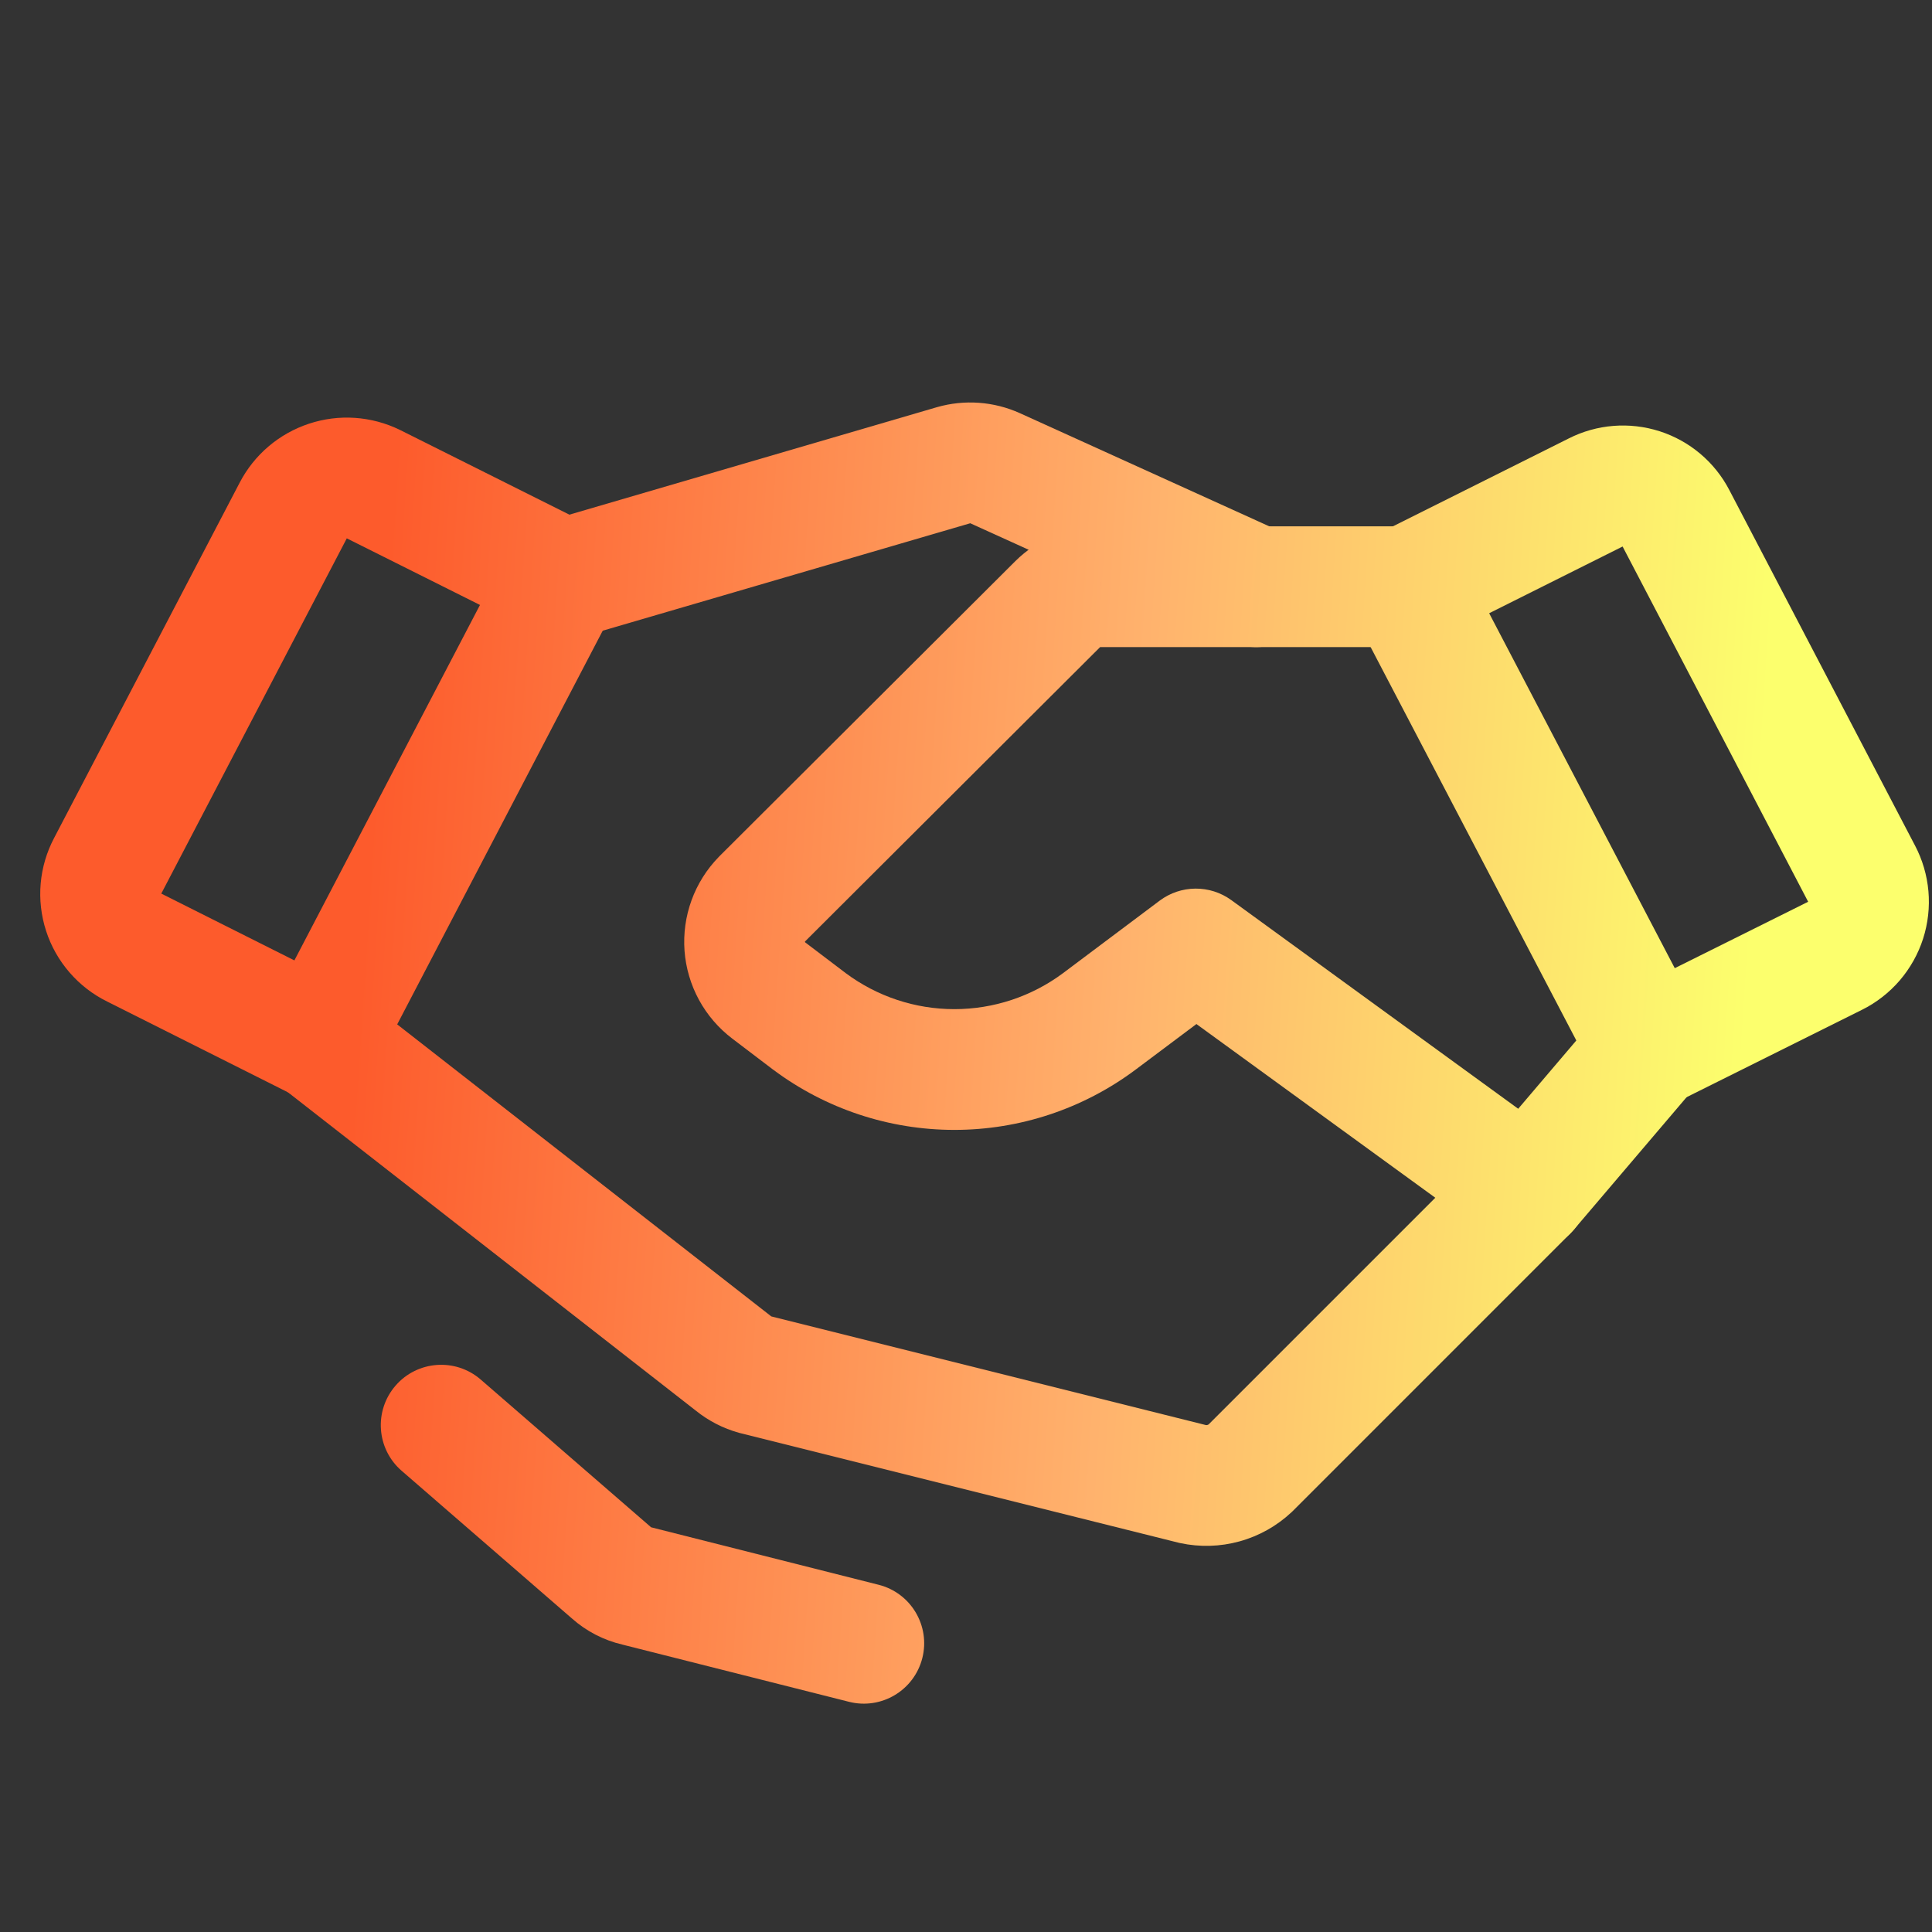
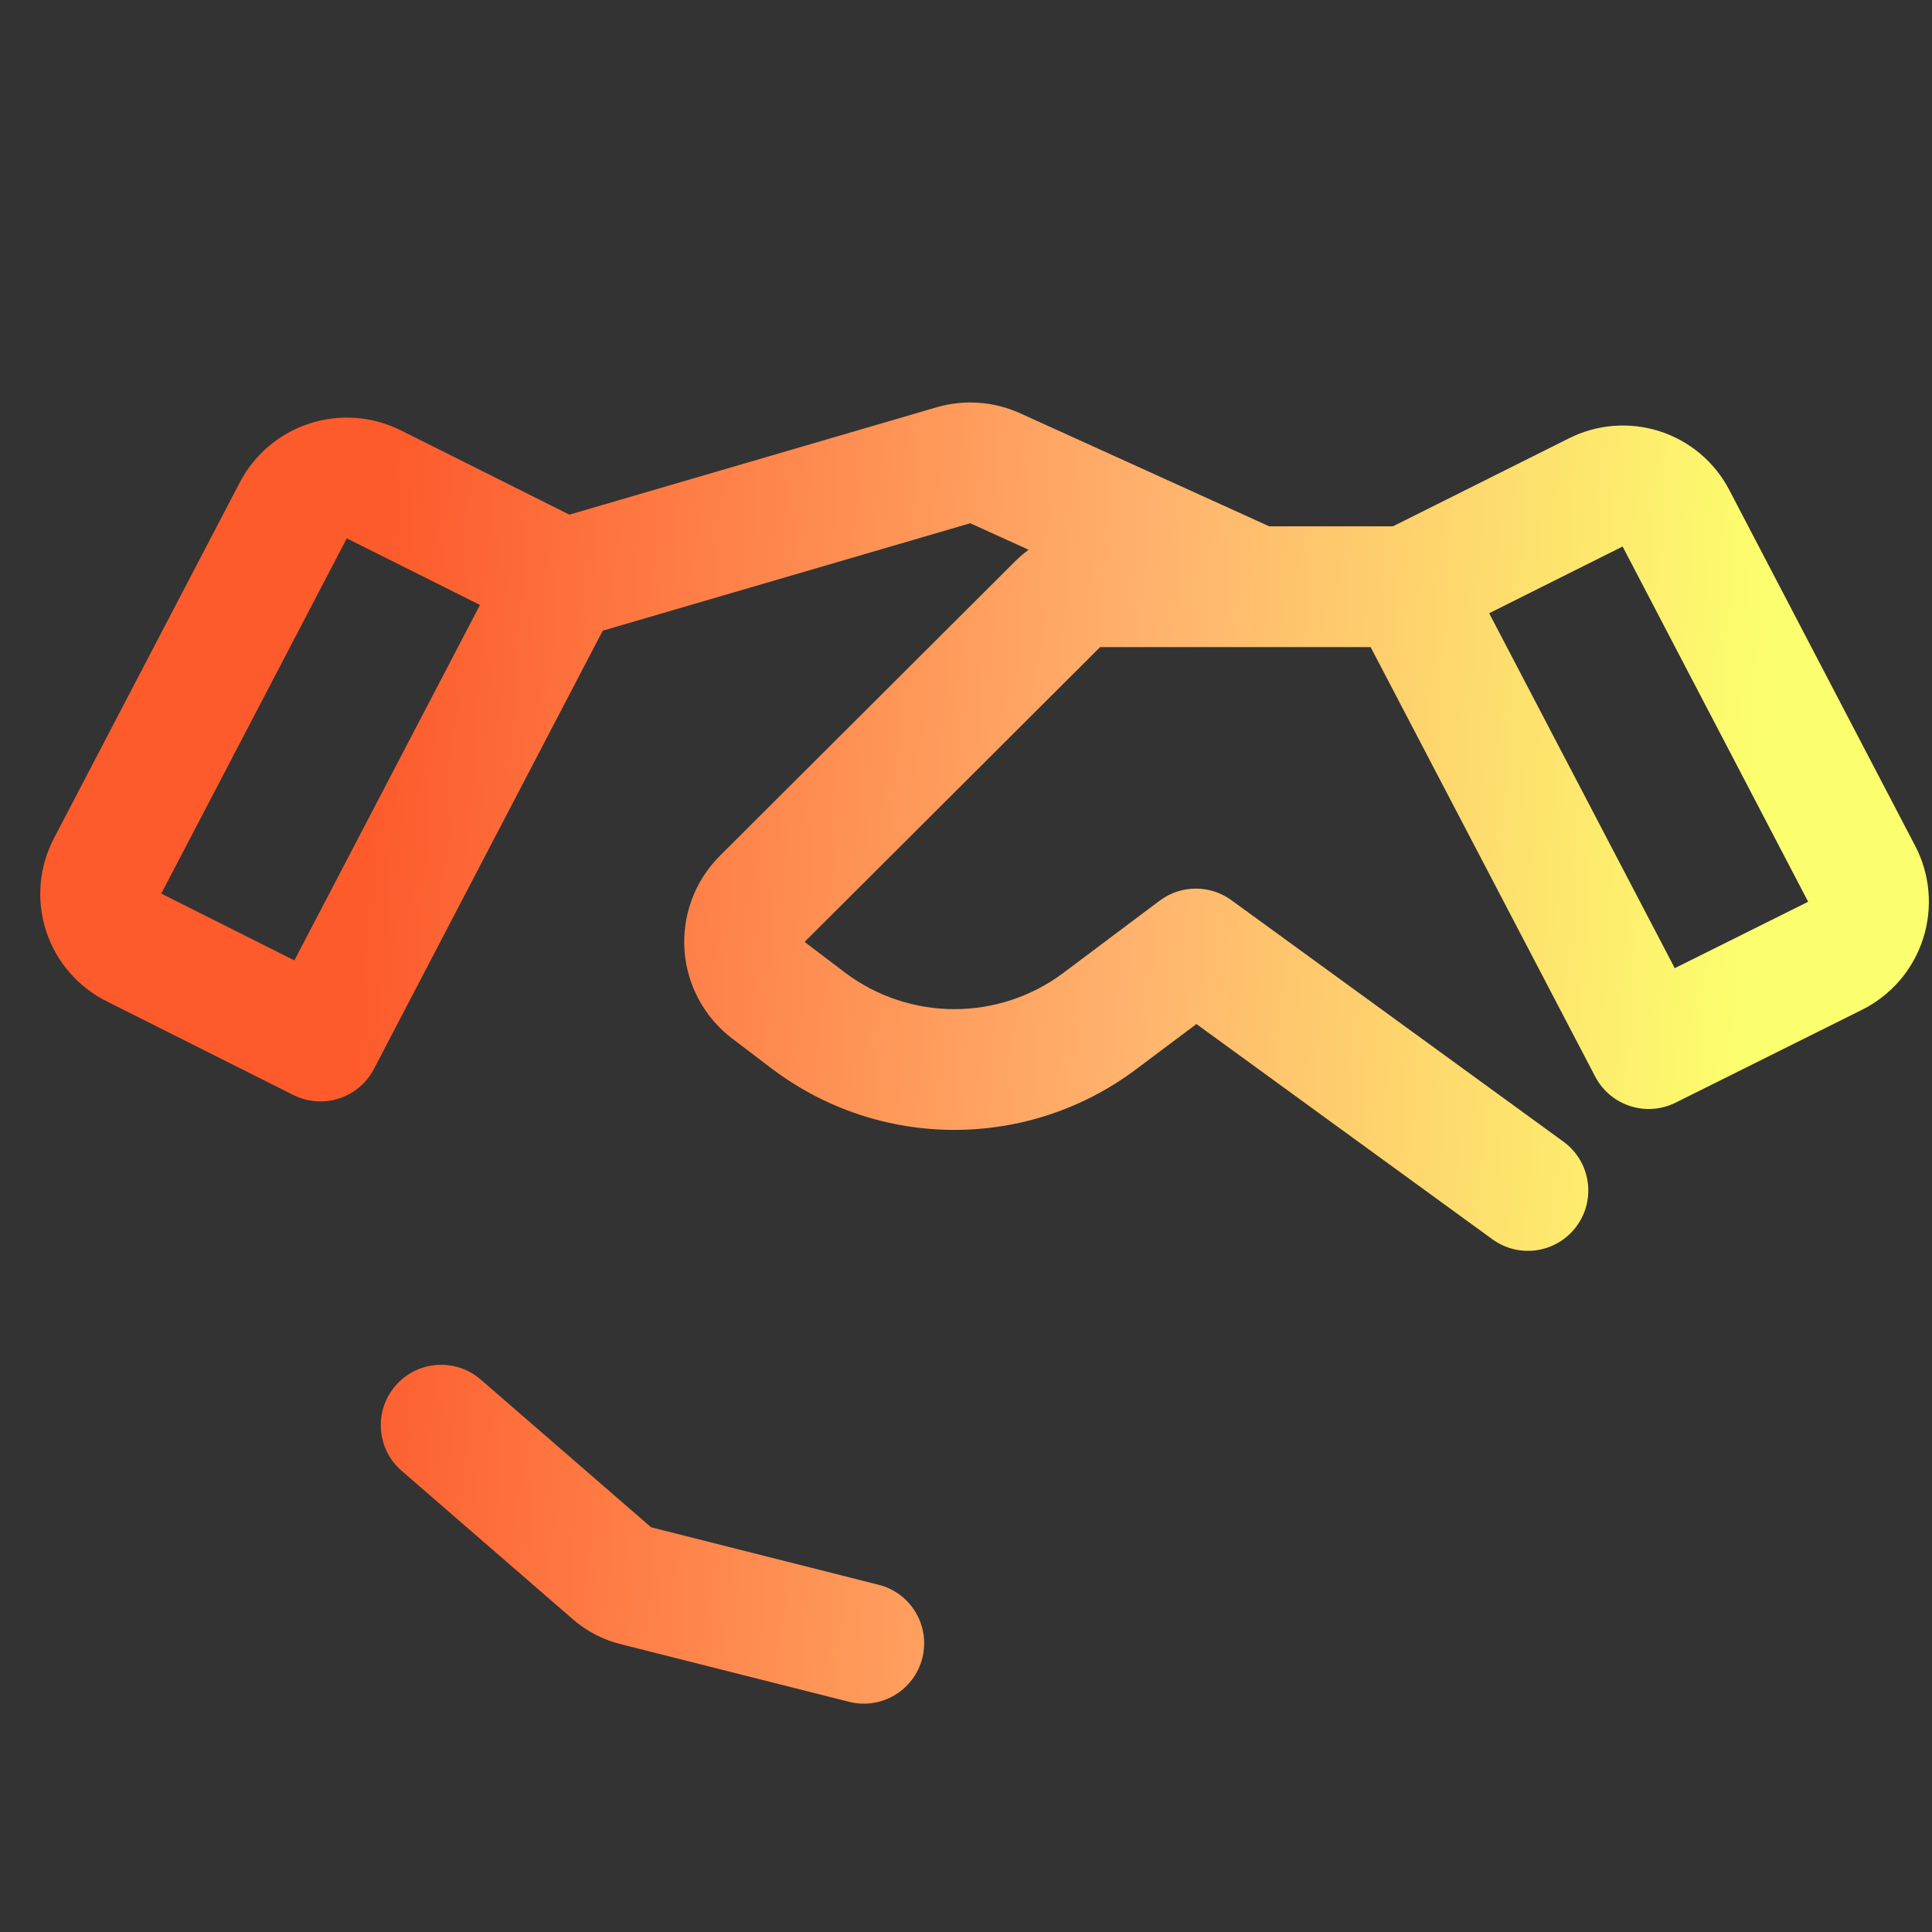
<svg xmlns="http://www.w3.org/2000/svg" width="48" height="48" viewBox="0 0 48 48" fill="none">
  <rect x="0" y="0" width="48" height="48" fill="#333333" stroke="none" />
  <path fill-rule="evenodd" clip-rule="evenodd" d="M40.313 13.578L44.919 22.396L44.923 22.404L41.609 24.054L36.998 15.236L40.313 13.578ZM46.261 25.088L41.63 27.395C40.898 27.759 40.01 27.471 39.632 26.747L33.632 15.272C33.445 14.915 33.41 14.499 33.534 14.116C33.657 13.732 33.93 13.415 34.29 13.235L38.973 10.894C39.673 10.539 40.484 10.475 41.232 10.714C41.98 10.954 42.604 11.48 42.966 12.178C42.967 12.178 42.967 12.179 42.967 12.18L47.574 21C47.575 21.002 47.576 21.003 47.577 21.005C47.762 21.357 47.876 21.743 47.911 22.14C47.946 22.538 47.901 22.94 47.779 23.321C47.657 23.701 47.459 24.054 47.199 24.358C46.938 24.661 46.619 24.91 46.261 25.088Z" fill="url(#paint0_linear_6013_525)" />
  <path fill-rule="evenodd" clip-rule="evenodd" d="M8.616 13.375L4.007 22.201L7.314 23.861L11.925 15.03L8.616 13.375ZM7.676 10.527C8.418 10.281 9.227 10.336 9.93 10.678L9.944 10.685L14.631 13.029C14.991 13.209 15.264 13.526 15.388 13.909C15.512 14.291 15.476 14.708 15.29 15.065L9.29 26.558C8.911 27.285 8.02 27.572 7.288 27.205L2.662 24.883C2.306 24.707 1.989 24.462 1.729 24.162C1.467 23.86 1.268 23.509 1.145 23.128C1.022 22.748 0.976 22.347 1.011 21.949C1.046 21.553 1.16 21.168 1.346 20.816L5.955 11.991C5.955 11.99 5.955 11.99 5.956 11.989C6.317 11.296 6.934 10.772 7.676 10.527Z" fill="url(#paint1_linear_6013_525)" />
-   <path fill-rule="evenodd" clip-rule="evenodd" d="M6.779 24.941C7.288 24.288 8.231 24.172 8.884 24.682L19.14 32.688L19.163 32.706L29.962 35.406C29.974 35.407 29.986 35.406 29.997 35.403C30.009 35.4 30.02 35.395 30.029 35.388L36.858 28.559L39.819 25.08C40.356 24.449 41.302 24.373 41.933 24.91C42.564 25.446 42.64 26.393 42.103 27.024L39.103 30.549C39.077 30.58 39.05 30.609 39.022 30.637L32.122 37.538C32.115 37.544 32.109 37.55 32.102 37.557C32.097 37.562 32.091 37.567 32.086 37.572C31.721 37.914 31.278 38.162 30.796 38.295C30.315 38.428 29.808 38.442 29.319 38.337C29.304 38.333 29.288 38.33 29.272 38.326L18.397 35.607C18.384 35.604 18.371 35.6 18.358 35.597C17.967 35.488 17.601 35.3 17.285 35.045L7.038 27.047C6.385 26.537 6.269 25.594 6.779 24.941Z" fill="url(#paint2_linear_6013_525)" />
  <path fill-rule="evenodd" clip-rule="evenodd" d="M27.332 16.077L20.003 23.388C20.002 23.389 20.001 23.391 20 23.393C19.999 23.395 19.999 23.398 19.999 23.401C19.999 23.403 20 23.406 20.001 23.408C20.003 23.41 20.004 23.413 20.006 23.414L21.013 24.178C21.793 24.759 22.739 25.072 23.711 25.072C24.685 25.072 25.632 24.758 26.413 24.176C26.413 24.175 26.413 24.175 26.414 24.175L28.811 22.377C29.338 21.982 30.061 21.977 30.593 22.364L38.843 28.364C39.513 28.851 39.661 29.789 39.174 30.459C38.687 31.129 37.749 31.277 37.079 30.79L29.725 25.442L28.208 26.579C26.909 27.549 25.332 28.072 23.711 28.072C22.09 28.072 20.513 27.549 19.214 26.579L19.204 26.572L18.192 25.803C17.851 25.544 17.569 25.215 17.365 24.84C17.161 24.464 17.039 24.049 17.007 23.623C16.976 23.197 17.035 22.768 17.181 22.367C17.327 21.965 17.557 21.599 17.855 21.293L17.87 21.277L25.222 13.945C25.5 13.668 25.829 13.449 26.192 13.3C26.554 13.152 26.941 13.076 27.332 13.077C27.333 13.077 27.334 13.077 27.335 13.077L27.33 14.577V13.077H27.332H34.961C35.789 13.077 36.461 13.748 36.461 14.577C36.461 15.405 35.789 16.077 34.961 16.077H27.332Z" fill="url(#paint3_linear_6013_525)" />
-   <path fill-rule="evenodd" clip-rule="evenodd" d="M24.106 13L30.591 15.943C31.346 16.285 32.234 15.951 32.577 15.197C32.919 14.442 32.585 13.553 31.831 13.211L25.343 10.267L25.341 10.266C24.693 9.973 23.962 9.92 23.279 10.116L13.652 12.931C12.857 13.163 12.401 13.996 12.634 14.792C12.866 15.587 13.699 16.043 14.494 15.81L24.106 13Z" fill="url(#paint4_linear_6013_525)" />
+   <path fill-rule="evenodd" clip-rule="evenodd" d="M24.106 13L30.591 15.943C32.919 14.442 32.585 13.553 31.831 13.211L25.343 10.267L25.341 10.266C24.693 9.973 23.962 9.92 23.279 10.116L13.652 12.931C12.857 13.163 12.401 13.996 12.634 14.792C12.866 15.587 13.699 16.043 14.494 15.81L24.106 13Z" fill="url(#paint4_linear_6013_525)" />
  <path fill-rule="evenodd" clip-rule="evenodd" d="M9.828 34.425C10.37 33.8 11.318 33.732 11.944 34.275L16.176 37.945C16.179 37.946 16.182 37.947 16.184 37.947L21.828 39.373C22.631 39.575 23.118 40.391 22.915 41.194C22.712 41.997 21.897 42.484 21.094 42.281L15.465 40.86C14.999 40.751 14.567 40.528 14.209 40.21L9.978 36.541C9.352 35.998 9.285 35.051 9.828 34.425Z" fill="url(#paint5_linear_6013_525)" />
  <defs>
    <linearGradient id="paint0_linear_6013_525" x1="9.626" y1="14.122" x2="43.98" y2="16.366" gradientUnits="userSpaceOnUse">
      <stop stop-color="#FD5B2C" />
      <stop offset="0.55" stop-color="#FFB26D" />
      <stop offset="1" stop-color="#FCFF6D" />
    </linearGradient>
    <linearGradient id="paint1_linear_6013_525" x1="9.626" y1="14.122" x2="43.98" y2="16.366" gradientUnits="userSpaceOnUse">
      <stop stop-color="#FD5B2C" />
      <stop offset="0.55" stop-color="#FFB26D" />
      <stop offset="1" stop-color="#FCFF6D" />
    </linearGradient>
    <linearGradient id="paint2_linear_6013_525" x1="9.626" y1="14.122" x2="43.98" y2="16.366" gradientUnits="userSpaceOnUse">
      <stop stop-color="#FD5B2C" />
      <stop offset="0.55" stop-color="#FFB26D" />
      <stop offset="1" stop-color="#FCFF6D" />
    </linearGradient>
    <linearGradient id="paint3_linear_6013_525" x1="9.626" y1="14.122" x2="43.98" y2="16.366" gradientUnits="userSpaceOnUse">
      <stop stop-color="#FD5B2C" />
      <stop offset="0.55" stop-color="#FFB26D" />
      <stop offset="1" stop-color="#FCFF6D" />
    </linearGradient>
    <linearGradient id="paint4_linear_6013_525" x1="9.626" y1="14.122" x2="43.98" y2="16.366" gradientUnits="userSpaceOnUse">
      <stop stop-color="#FD5B2C" />
      <stop offset="0.55" stop-color="#FFB26D" />
      <stop offset="1" stop-color="#FCFF6D" />
    </linearGradient>
    <linearGradient id="paint5_linear_6013_525" x1="9.626" y1="14.122" x2="43.98" y2="16.366" gradientUnits="userSpaceOnUse">
      <stop stop-color="#FD5B2C" />
      <stop offset="0.55" stop-color="#FFB26D" />
      <stop offset="1" stop-color="#FCFF6D" />
    </linearGradient>
  </defs>
</svg>